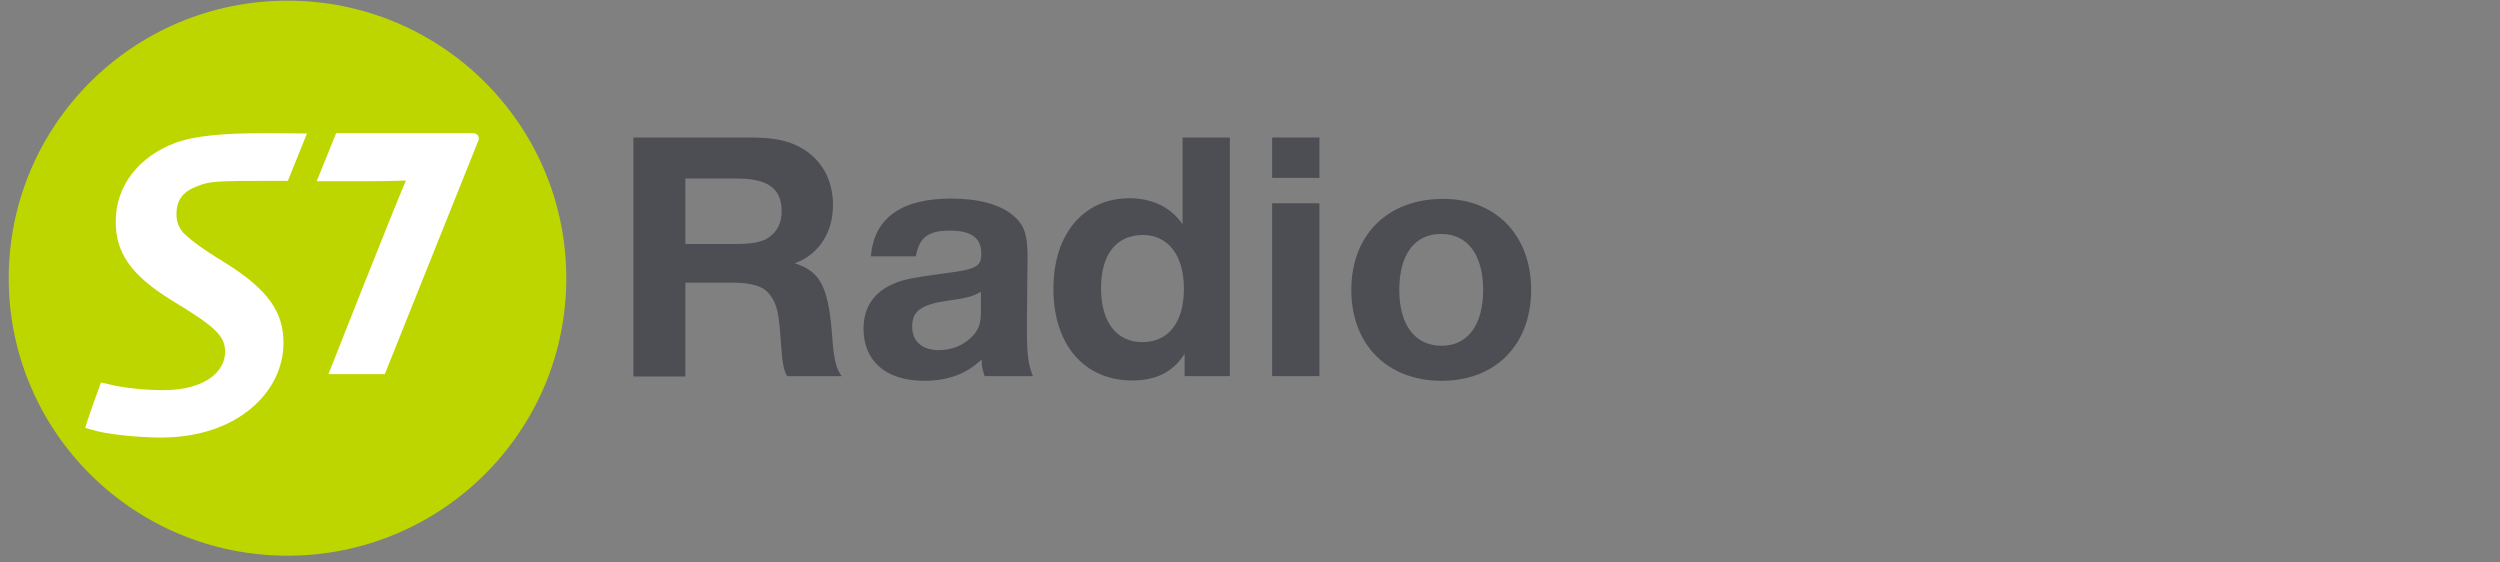
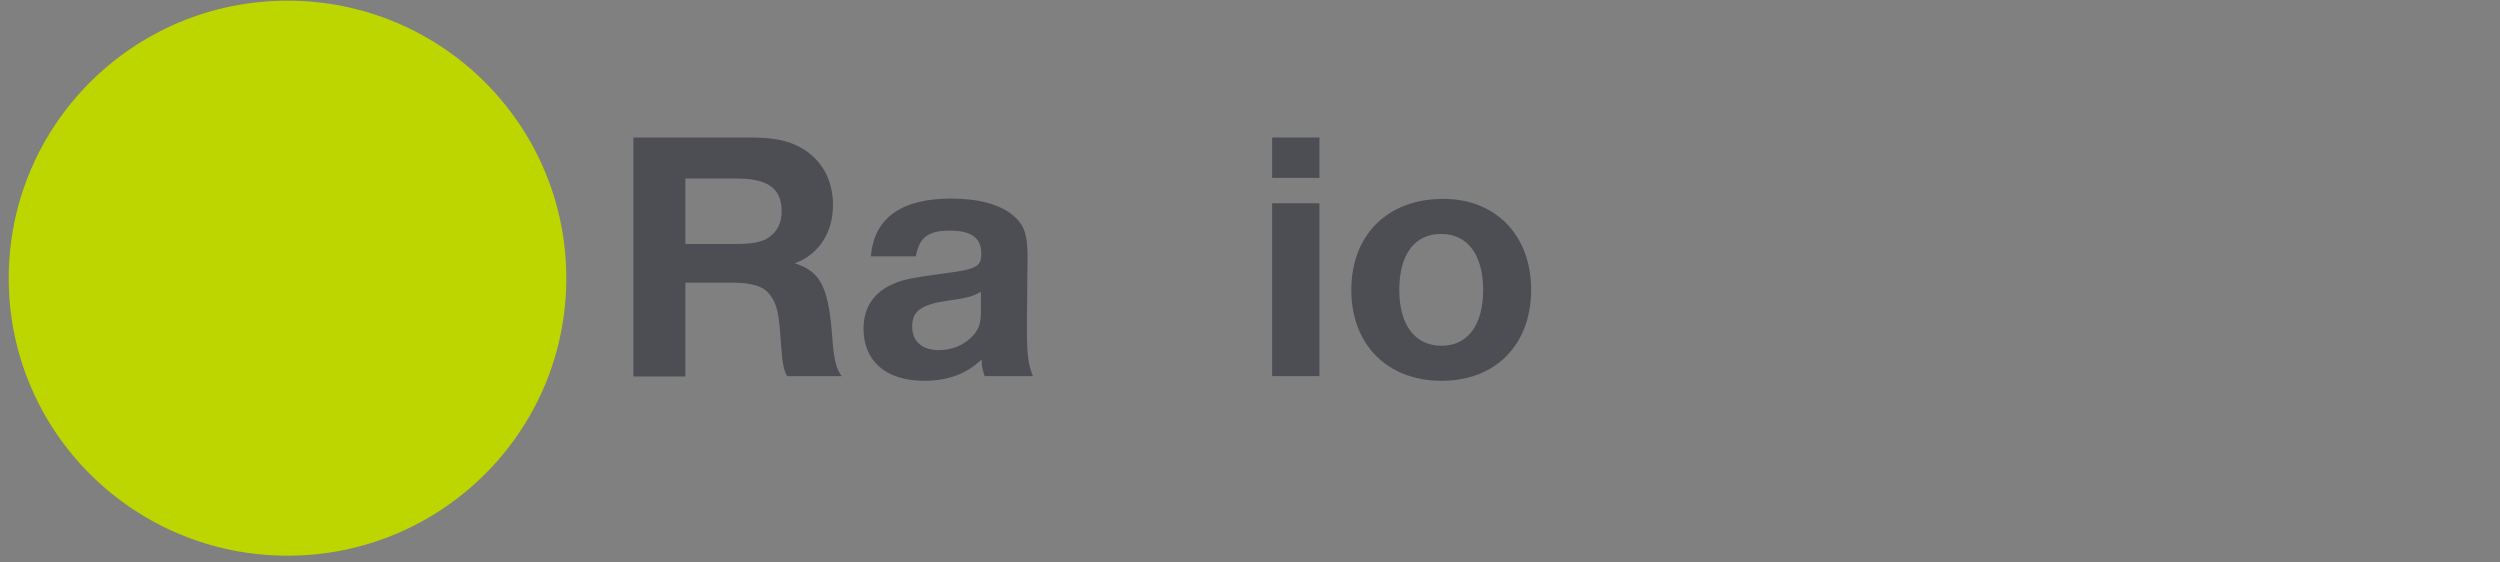
<svg xmlns="http://www.w3.org/2000/svg" width="449" height="101" viewBox="0 0 449 101" fill="none">
  <rect x="0" y="0" width="449" height="101" fill="#808080" stroke="none" />
  <path d="M101.706 49.99C101.706 77.503 79.292 99.801 51.636 99.801C23.98 99.801 1.567 77.503 1.567 49.99C1.567 22.418 23.98 0.12 51.636 0.12C79.292 0.12 101.706 22.418 101.706 49.99Z" fill="#BED600" />
-   <path d="M48.021 23.916C40.128 23.916 35.007 24.336 31.331 25.715C25.125 28.112 20.787 33.147 20.787 39.801C20.787 45.315 23.378 49.331 30.849 53.947C38.803 58.742 40.429 60.36 40.429 63.237C40.429 66.414 37.296 70.071 29.222 70.071C26.39 70.071 22.173 69.711 19.462 68.992L18.136 68.692C17.413 70.61 15.786 75.166 15.304 76.844L16.569 77.204C18.98 77.983 24.824 78.582 28.921 78.582C42.719 78.582 50.913 70.31 50.913 61.619C50.913 56.284 48.503 52.208 40.309 47.113C36.151 44.596 34.103 42.977 32.837 41.719C31.813 40.4 31.693 39.381 31.693 38.362C31.693 37.403 31.934 36.204 32.596 35.365C33.319 34.346 34.585 33.687 36.392 33.087C38.2 32.488 41.574 32.488 46.816 32.488H51.697L55.131 23.976L48.021 23.916ZM84.835 23.916H60.373L56.878 32.548H65.012C70.495 32.548 71.519 32.428 72.905 32.428C70.917 36.923 58.987 67.194 58.987 67.194H69.109C69.109 67.194 84.233 29.491 85.799 25.535C86.221 24.756 85.98 23.916 84.835 23.916Z" fill="white" />
  <path d="M134.483 24.696C139.062 24.696 141.593 25.235 144.003 26.614C147.618 28.712 149.606 32.368 149.606 36.804C149.606 41.779 147.076 45.675 142.738 47.293C147.498 48.792 148.883 51.609 149.546 61.499C149.787 64.496 150.209 66.055 150.811 67.014L151.173 67.553H141.352C140.749 66.474 140.508 65.156 140.267 61.799C139.906 56.044 139.544 54.606 138.219 52.868C137.074 51.369 134.965 50.77 131.531 50.77H123.095V67.613H113.756V24.696H134.483ZM123.035 43.817H132.013C135.086 43.817 136.833 43.517 138.098 42.618C139.605 41.599 140.388 39.98 140.388 37.942C140.388 33.867 137.917 32.068 132.435 32.068H123.095V43.817H123.035Z" fill="#4D4E53" />
  <path d="M176.84 67.553C176.358 66.115 176.298 65.635 176.298 64.556C173.647 67.133 170.213 68.392 165.995 68.392C159.126 68.392 155.089 64.856 155.089 59.041C155.089 55.205 156.957 52.448 160.512 50.95C162.259 50.17 164.067 49.871 168.706 49.211C175.394 48.372 176.238 48.012 176.238 45.495C176.238 42.738 174.43 41.419 170.634 41.419C166.718 41.419 165.091 42.618 164.489 46.034H156.415C156.957 39.201 161.838 35.665 170.815 35.665C175.696 35.665 179.492 36.684 181.841 38.602C183.95 40.34 184.553 41.958 184.553 46.454C184.553 47.233 184.553 47.293 184.493 50.89C184.493 52.088 184.493 54.126 184.432 56.884V59.221C184.432 63.657 184.673 65.515 185.517 67.553H176.84ZM176.178 52.388C174.792 53.227 173.707 53.527 170.152 54.007C165.393 54.726 163.826 55.865 163.826 58.682C163.826 61.319 165.634 62.878 168.586 62.878C171.056 62.878 173.165 61.979 174.732 60.3C175.816 59.102 176.178 58.023 176.178 55.925V52.388Z" fill="#4D4E53" />
-   <path d="M220.885 67.553H212.751V63.537C210.702 66.834 207.569 68.332 203.351 68.332C194.735 68.332 189.192 61.919 189.192 51.849C189.192 42.018 194.615 35.605 202.869 35.605C207.027 35.605 210.341 37.283 212.389 40.28V24.696H220.885V67.553ZM197.748 51.789C197.748 57.843 200.52 61.439 205.159 61.439C209.859 61.439 212.63 57.903 212.63 51.849C212.63 45.855 209.798 42.198 205.219 42.198C200.459 42.258 197.748 45.675 197.748 51.789Z" fill="#4D4E53" />
  <path d="M236.972 31.948H228.477V24.696H236.972V31.948ZM236.972 67.553H228.477V36.504H236.972V67.553Z" fill="#4D4E53" />
  <path d="M274.991 52.029C274.991 61.919 268.605 68.392 258.904 68.392C249.143 68.392 242.696 61.859 242.696 52.088C242.696 42.198 249.203 35.725 259.145 35.725C268.605 35.665 274.991 42.258 274.991 52.029ZM251.312 52.088C251.312 58.382 254.144 62.099 258.904 62.099C263.604 62.099 266.375 58.382 266.375 52.029C266.375 45.795 263.543 42.018 258.904 42.018C254.084 41.958 251.312 45.675 251.312 52.088Z" fill="#4D4E53" />
</svg>